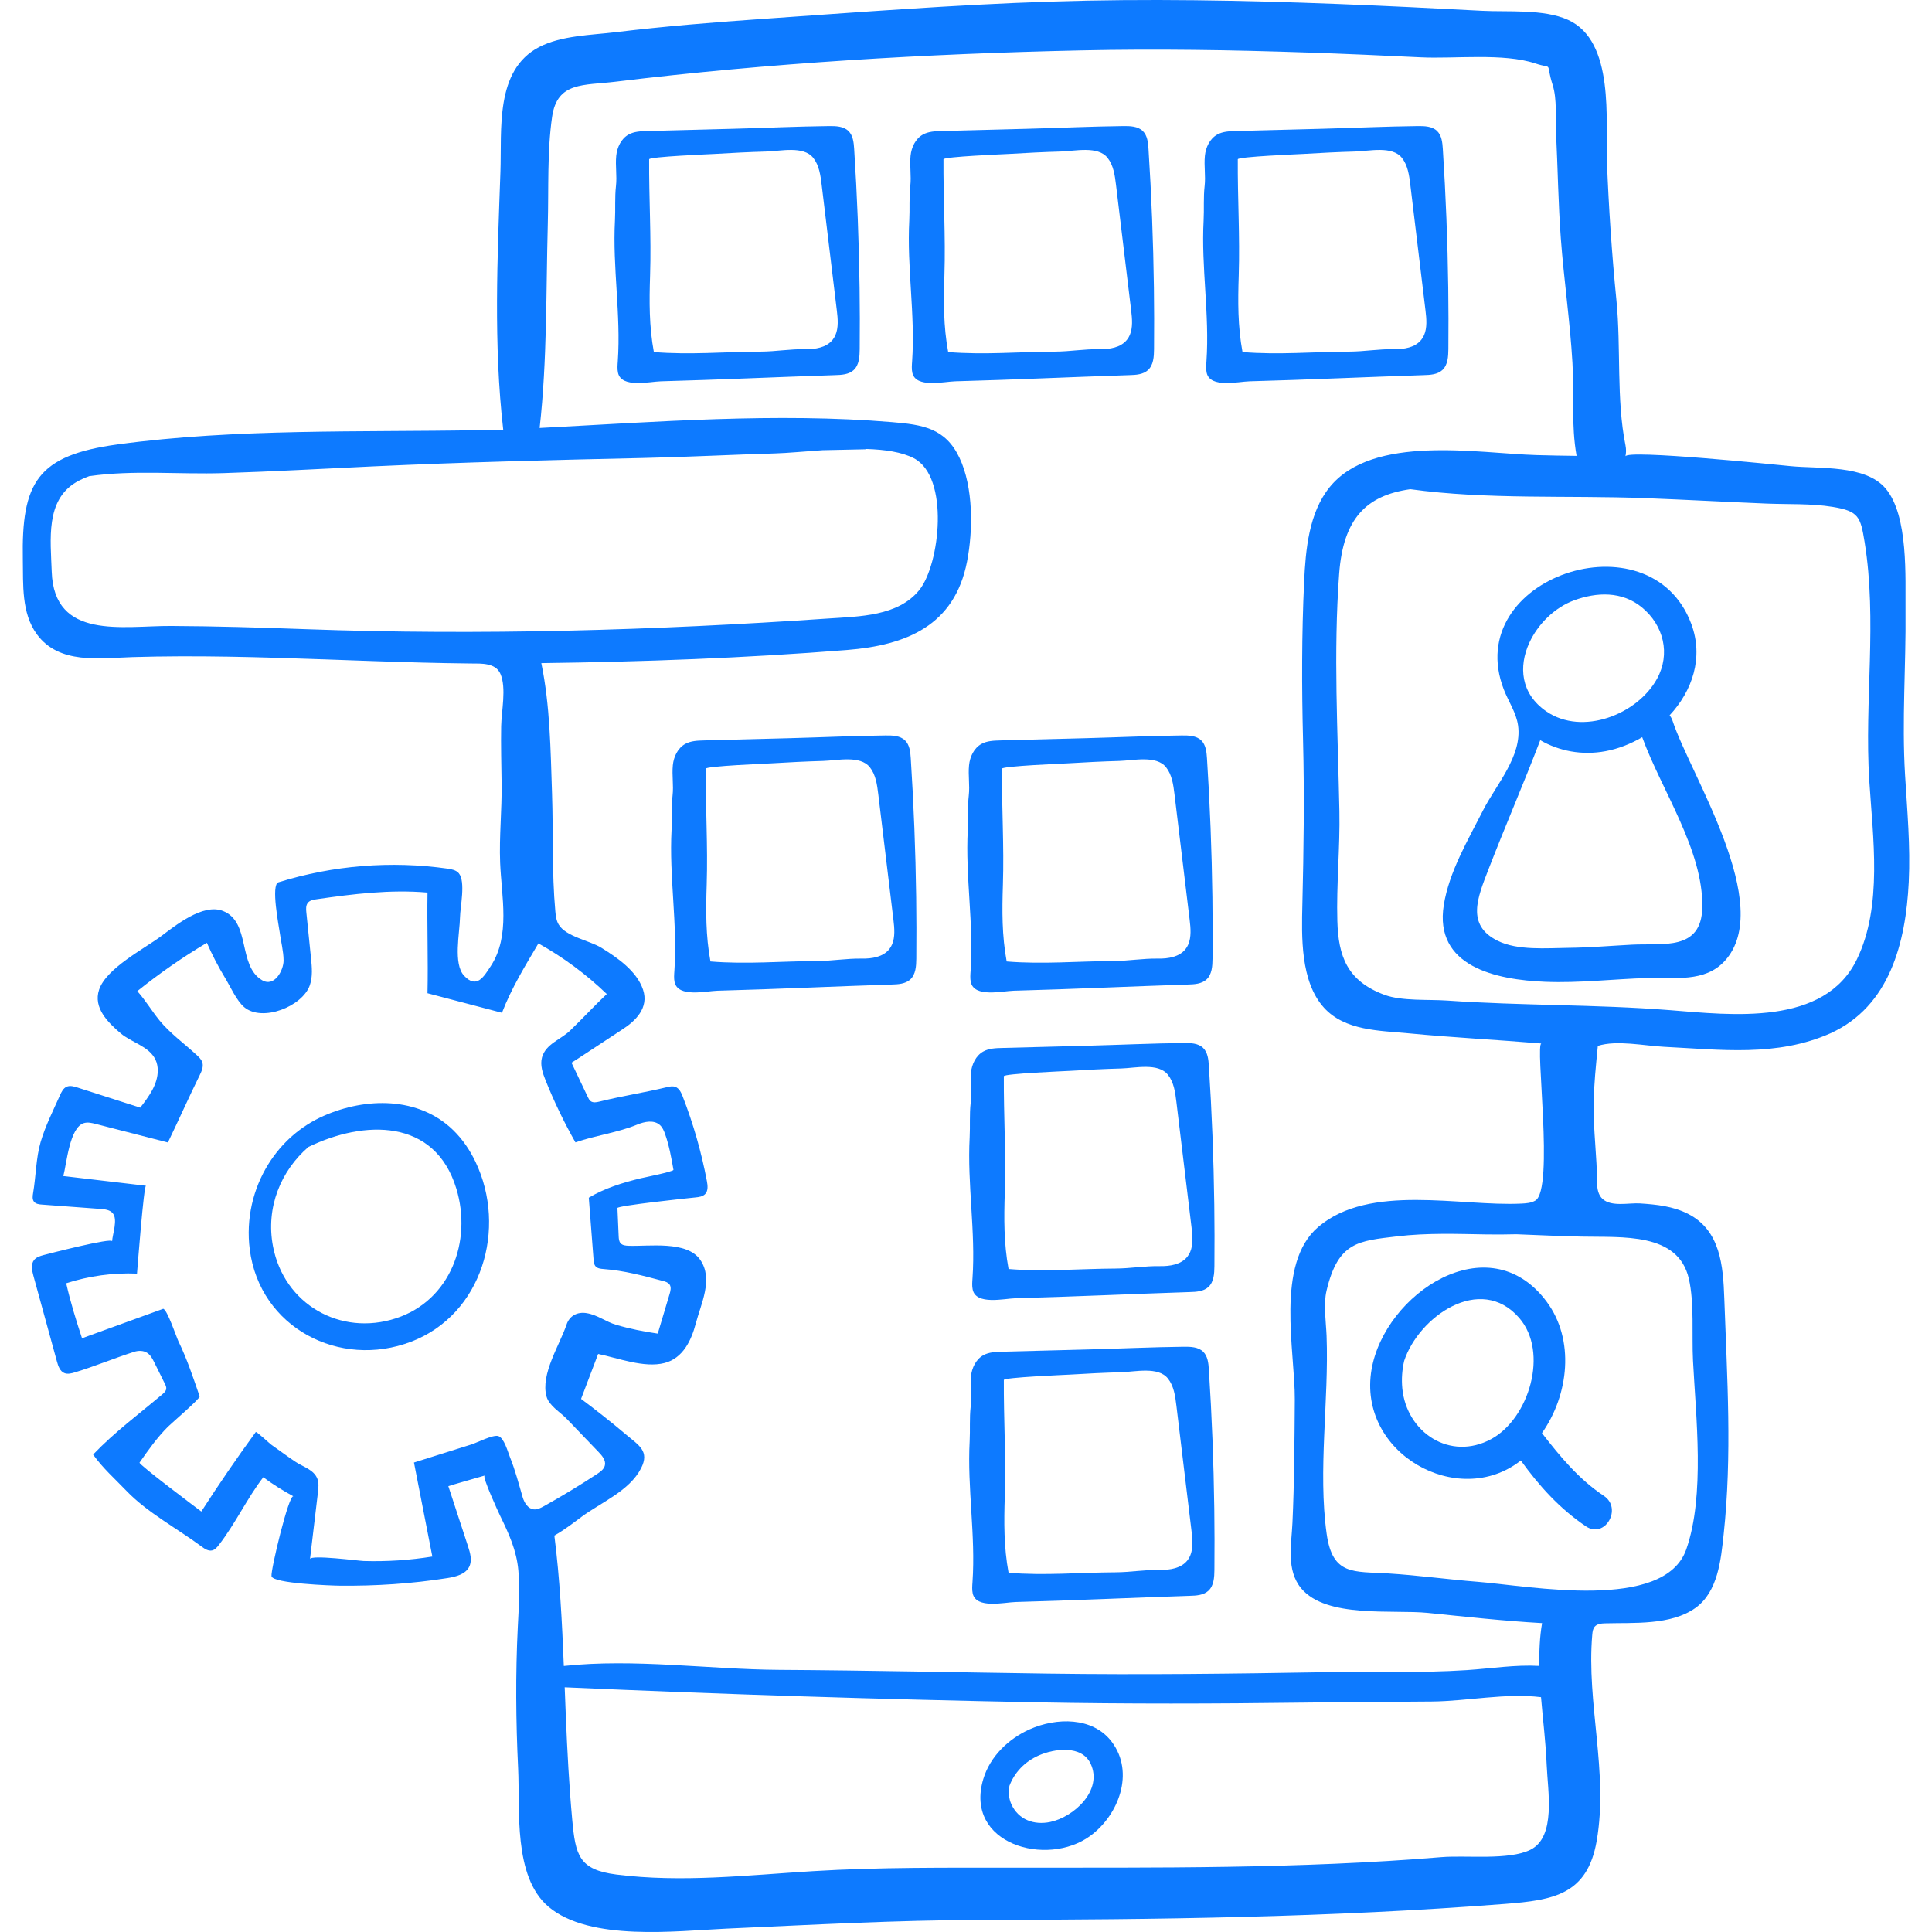
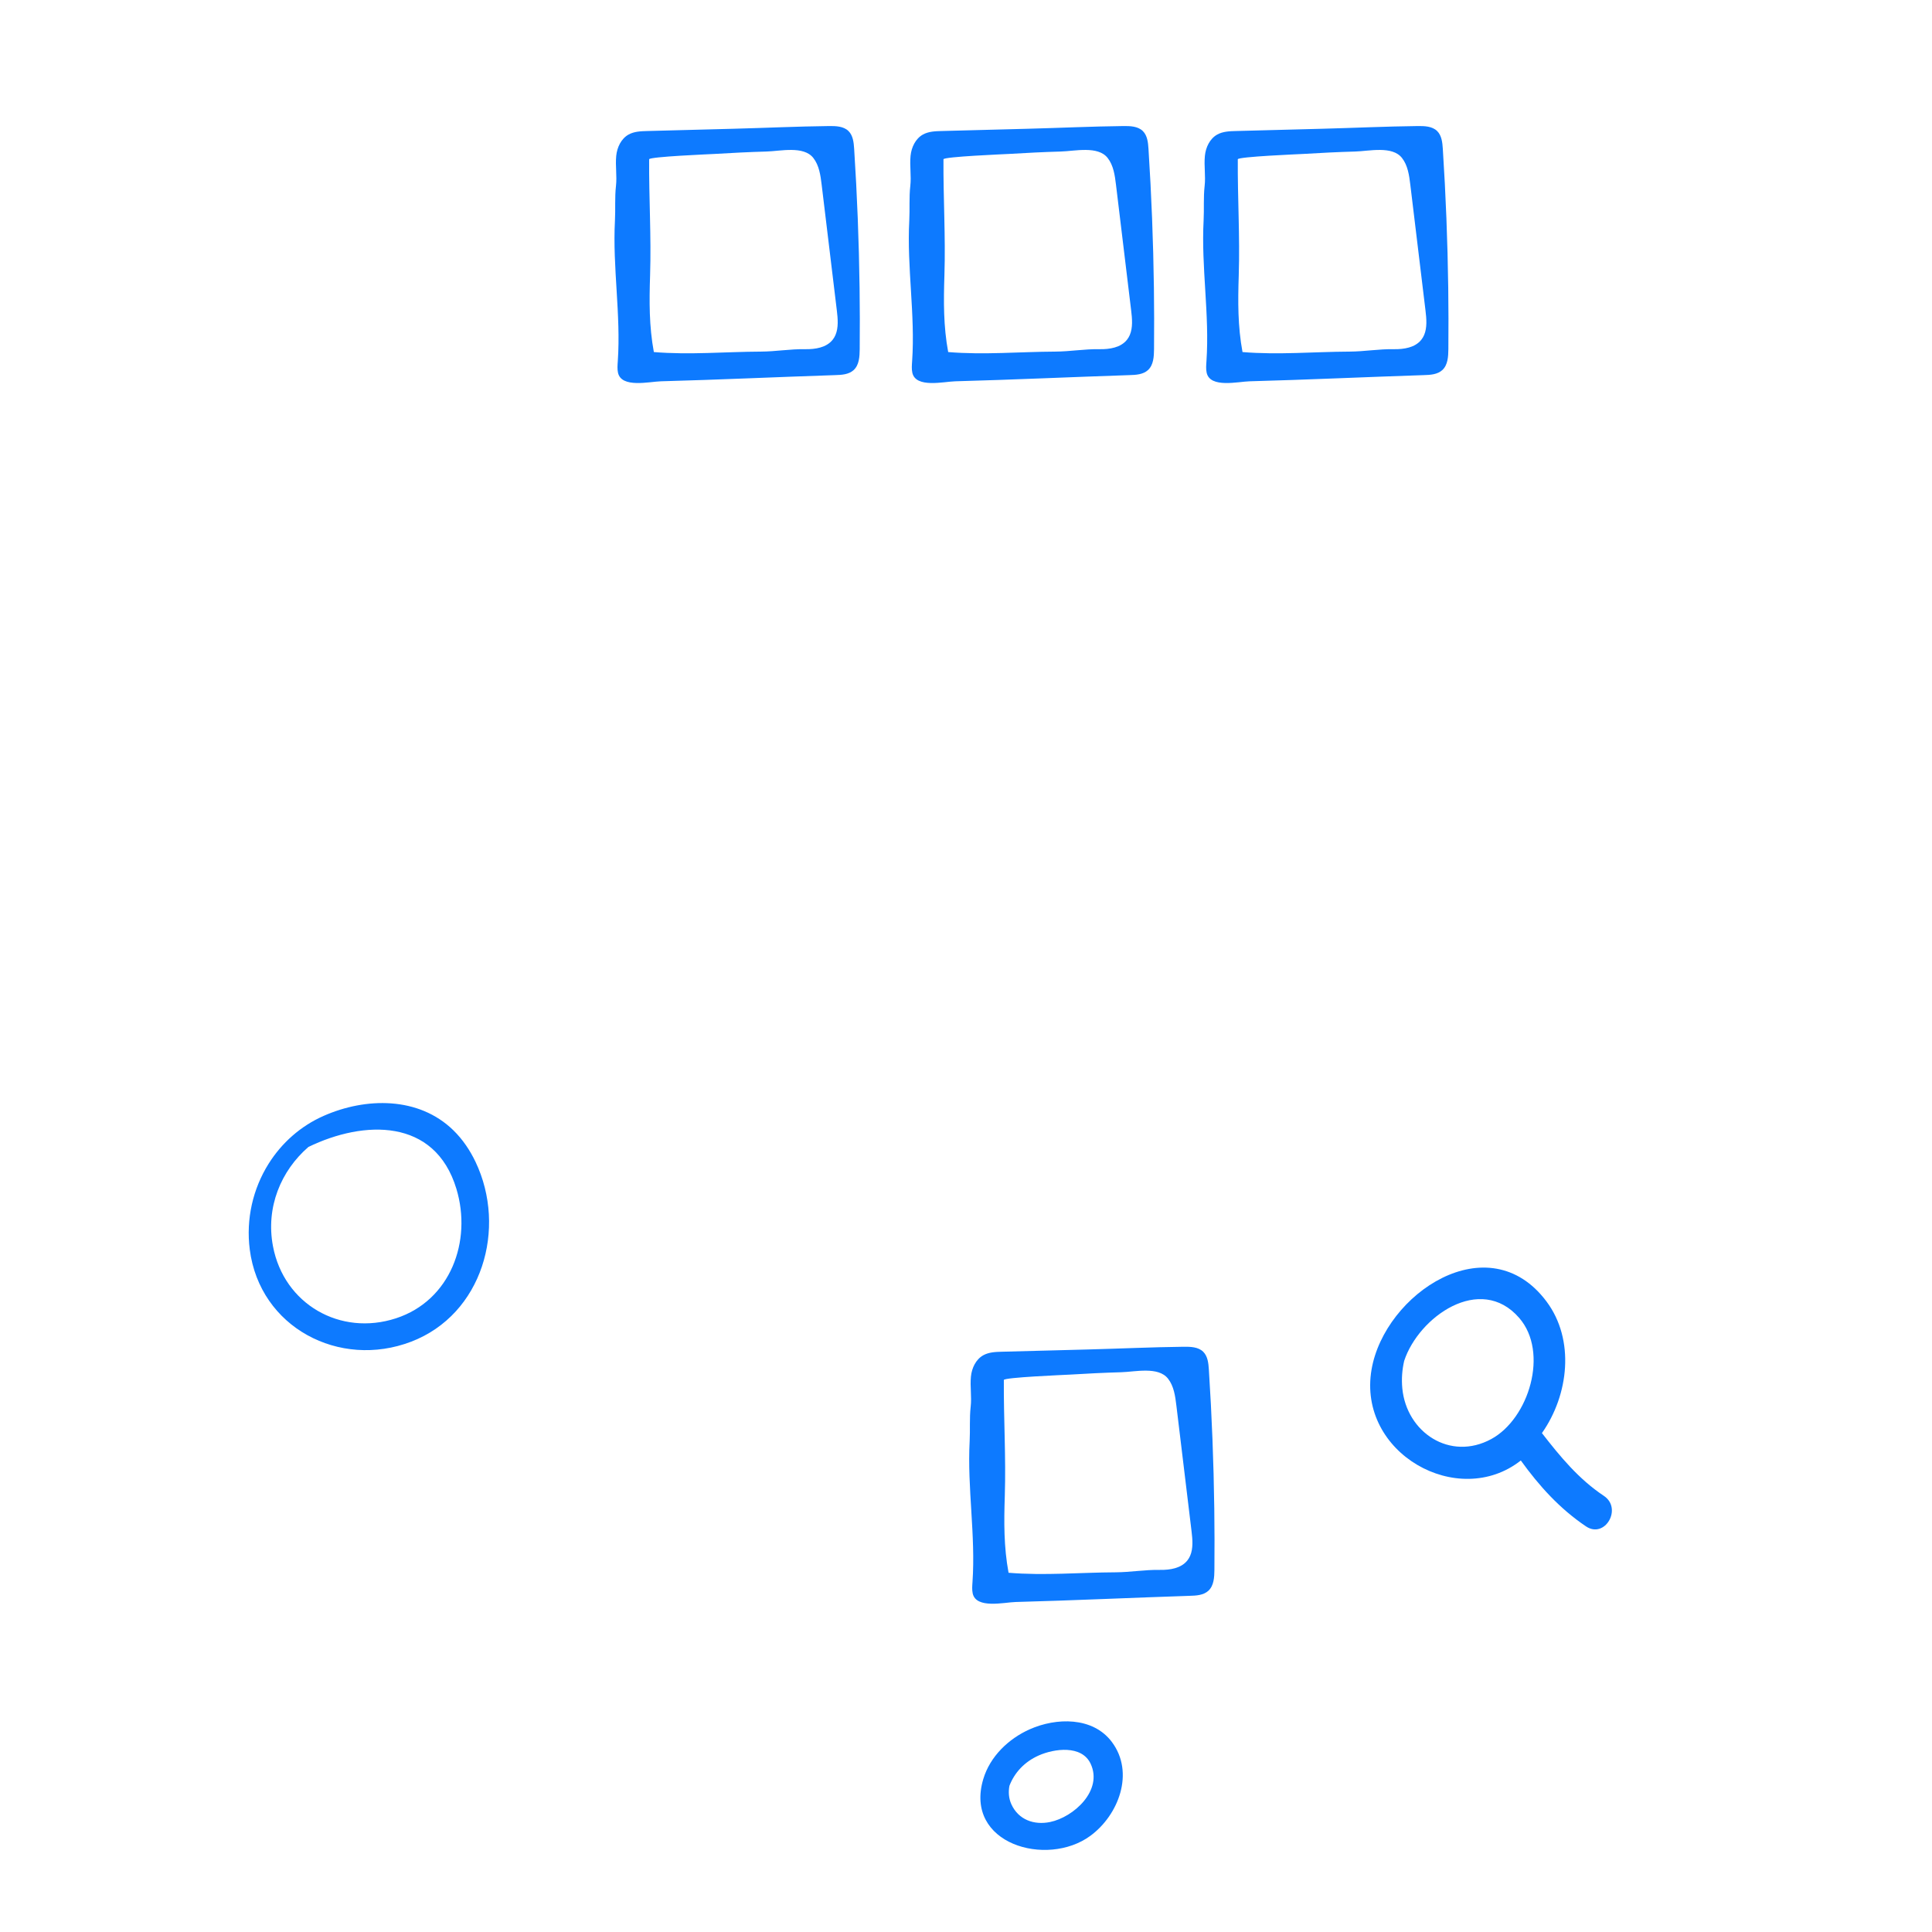
<svg xmlns="http://www.w3.org/2000/svg" version="1.1" id="Capa_1" x="0px" y="0px" viewBox="0 0 512.001 512.001" style="enable-background:new 0 0 512.001 512.001;" xml:space="preserve" fill="#0d7aff">
  <g>
    <g>
      <path d="M126.025,307.918c-1.471-3.09-3.414-5.971-5.867-8.368c-9.218-9.004-23.225-8.759-34.395-3.827    c-6.147,2.712-11.136,7.199-14.576,12.677c-4.143,6.598-6.038,14.634-4.996,22.74c2.655,20.664,23.771,31.707,42.793,24.414    C127.822,348.331,134.416,325.543,126.025,307.918z M104.944,349.363c-14.777,4.822-29.678-3.75-32.596-19.057    c-1.979-10.385,2.137-20.07,9.389-26.354c14.695-7.123,33.511-7.713,39.206,11.073    C125.154,328.914,119.381,344.652,104.944,349.363z" />
    </g>
  </g>
  <g>
    <g>
-       <path d="M443.241,191.005c-0.186-0.567-0.46-1.031-0.775-1.437c6.014-6.462,9.074-15.311,5.738-24.244    c-10.872-29.116-61.112-12.236-49.688,17.372c1.24,3.215,3.314,6.164,3.79,9.577c1.133,8.119-5.876,15.749-9.297,22.51    c-3.97,7.846-8.96,16.209-10.383,25.022c-2.647,16.395,13.898,19.856,26.881,20.382c9.092,0.368,18.106-0.748,27.176-1.008    c7.015-0.202,15.087,1.255,20.376-4.498C470.533,240.023,447.922,205.28,443.241,191.005z M405.285,170.344    c2.29-4.997,6.742-9.346,11.806-11.226c6.058-2.249,12.794-2.471,18.024,1.837c5.773,4.753,7.642,12.33,4.014,18.922    c-5.229,9.504-19.784,15.186-29.311,8.664C402.933,183.828,402.426,176.581,405.285,170.344z M432.469,250.349    c-5.617,0.296-11.216,0.776-16.845,0.839c-5.799,0.064-13.429,0.761-18.749-1.88c-8.394-4.168-5.298-11.453-2.446-18.831    c4.445-11.501,9.343-22.787,13.75-34.317c4.96,2.86,11.016,4.088,17.339,2.904c3.368-0.631,6.655-1.931,9.681-3.704    c5.175,14.179,16.196,29.939,15.929,45.085C450.922,252.107,440.638,249.918,432.469,250.349z" />
-     </g>
+       </g>
  </g>
  <g>
    <g>
-       <path d="M504.864,205.376c-0.876-14.534,0.27-29.001,0.12-43.537c-0.09-8.688,0.858-25.174-5.298-32.414    c-5.364-6.309-17.575-5.149-25.126-5.889c-3.414-0.334-43.495-4.474-43.809-2.588c0.205-0.897,0.23-1.886,0.014-2.955    c-2.452-12.153-1.151-25.886-2.389-38.342c-1.22-12.281-2.042-24.499-2.525-36.826c-0.422-10.8,2.19-31.925-10.334-37.575    c-6.458-2.913-16-2.034-22.778-2.393c-12.641-0.671-25.284-1.301-37.932-1.792c-25.444-0.989-50.925-1.47-76.38-0.642    c-25.554,0.831-51.131,2.835-76.637,4.608c-12.893,0.897-25.781,1.944-38.614,3.494c-6.517,0.787-14.398,0.87-20.308,3.944    c-11.763,6.117-9.853,21.878-10.251,33.069c-0.803,22.614-1.851,45.788,0.742,68.347c-0.443,0.02-0.892,0.046-1.335,0.065    c-1.659,0.024-3.315,0.019-4.974,0.049c-31.586,0.579-64.555-0.485-95.895,3.777c-21.324,2.9-25.482,10.084-25.106,30.516    c0.121,6.582-0.412,14.117,3.693,19.757c5.893,8.096,16.605,6.353,25.359,6.088c16.916-0.512,33.839,0.004,50.746,0.6    c8.669,0.305,17.337,0.634,26.008,0.856c4.333,0.111,8.667,0.197,13.002,0.239c2.675,0.026,6.48-0.224,7.77,2.768    c1.616,3.751,0.256,9.89,0.186,13.872c-0.09,5.079,0.05,10.159,0.119,15.238c0.094,6.973-0.662,13.935-0.392,20.909    c0.347,8.935,2.788,19.363-2.484,27.409c-1.863,2.843-3.721,6.093-7.05,2.565c-2.965-3.141-1.164-11.367-1.095-15.529    c0.045-2.724,1.529-9.418-0.32-11.637c-0.707-0.849-1.899-1.076-2.993-1.231c-14.962-2.125-30.393-0.874-44.817,3.633    c-2.043,0.639,0.14,11.688,0.334,13.174c0.319,2.442,1.019,5.056,1.037,7.519c0.019,2.588-2.417,7.202-5.724,5.224    c-6.484-3.878-2.921-15.397-10.332-18.326c-5.328-2.106-12.658,3.911-16.479,6.741c-4.444,3.293-14.466,8.453-16.359,14.121    c-1.604,4.801,2.363,8.702,5.713,11.556c2.841,2.421,7.523,3.408,9.229,6.982c0.423,0.886,0.604,1.877,0.607,2.859    c0.011,3.705-2.372,6.935-4.645,9.86c-5.558-1.782-11.115-3.564-16.673-5.345c-0.918-0.294-1.935-0.585-2.818-0.199    c-0.904,0.395-1.38,1.373-1.781,2.275c-1.814,4.072-3.868,8.092-5.126,12.385c-1.238,4.225-1.236,9.131-1.996,13.548    c-0.133,0.771-0.241,1.646,0.243,2.26c0.479,0.607,1.343,0.711,2.114,0.768c5.172,0.383,10.345,0.767,15.517,1.15    c1.182,0.088,2.502,0.244,3.252,1.162c1.371,1.679-0.079,5.488-0.19,7.416c0.061-1.066-17.132,3.369-18.127,3.639    c-0.931,0.253-1.926,0.546-2.532,1.296c-0.918,1.136-0.578,2.797-0.191,4.205c2.078,7.569,4.155,15.138,6.233,22.708    c0.332,1.21,0.793,2.574,1.95,3.063c0.888,0.375,1.902,0.098,2.824-0.181c5.319-1.612,10.5-3.789,15.726-5.447    c1.136-0.36,2.449-0.353,3.443,0.303c0.883,0.583,1.392,1.575,1.862,2.522c0.93,1.873,1.859,3.746,2.789,5.619    c0.216,0.435,0.438,0.903,0.374,1.384c-0.079,0.599-0.573,1.046-1.034,1.436c-6.211,5.255-12.696,10.043-18.347,15.97    c2.596,3.633,5.773,6.425,8.831,9.613c5.531,5.767,13.521,10.017,19.943,14.779c0.814,0.603,1.772,1.24,2.759,1.012    c0.772-0.178,1.322-0.84,1.807-1.466c4.386-5.668,7.459-12.353,11.775-17.943c2.464,1.895,5.132,3.507,7.971,5.075    c-1.208-0.667-6.056,19.616-5.806,21.154c0.318,1.964,16.059,2.498,17.98,2.52c9.573,0.108,19.165-0.518,28.626-2.011    c2.253-0.356,4.825-0.994,5.811-3.051c0.796-1.66,0.233-3.621-0.34-5.371c-1.739-5.311-3.478-10.623-5.217-15.934    c-0.02-0.059,9.004-2.623,9.63-2.814c-0.75,0.24,3.728,9.898,4.088,10.64c2.321,4.778,4.372,9.189,4.839,14.537    c0.44,5.049,0.102,9.854-0.151,14.945c-0.62,12.491-0.51,25.011,0.09,37.501c0.522,10.856-1.351,28.606,7.989,36.595    c10.955,9.37,34.191,6.431,47.182,5.855c22.634-1.002,45.057-2.266,67.735-2.306c46.416-0.082,92.324-0.641,138.615-4.245    c12.874-1.002,21.841-2.457,24.312-16.719c3.152-18.196-2.757-36.413-1.176-54.66c0.064-0.741,0.16-1.532,0.645-2.096    c0.657-0.764,1.787-0.858,2.794-0.885c7.536-0.206,17.386,0.559,23.879-4.064c6.009-4.279,6.775-12.778,7.497-19.469    c2.279-21.092,0.918-41.482,0.176-62.56c-0.303-8.631-1.009-18.035-9.599-22.419c-3.989-2.035-8.38-2.484-12.777-2.77    c-2.885-0.188-7.523,0.981-9.893-1.191c-1.128-1.033-1.436-2.687-1.442-4.217c-0.026-6.972-1.004-13.917-0.919-20.901    c0.062-5.119,0.623-10.359,1.114-15.441c5.03-1.601,12.302-0.017,17.563,0.246c14.987,0.748,29.92,2.718,44.102-3.585    c15.738-7.176,19.951-24.115,20.737-40.053C506.307,224.291,505.434,214.833,504.864,205.376z M81.175,166.742    c-11.963-0.433-23.91-0.802-35.882-0.857c-12.775-0.059-30.961,3.812-31.587-14.372c-0.296-8.58-1.68-18.908,6.473-23.725    c1.049-0.62,2.22-1.14,3.458-1.599c11.825-1.683,23.733-0.433,35.635-0.807c13.179-0.415,26.355-1.172,39.526-1.782    c23.992-1.111,47.965-1.704,71.974-2.236c11.55-0.256,23.081-0.867,34.627-1.203c3.343-0.097,7.827-0.53,12.605-0.853    c3.747-0.07,7.492-0.174,11.239-0.241c0.144-0.003,0.249-0.058,0.378-0.082c4.885,0.151,9.384,0.801,12.569,2.459    c9.49,4.94,6.926,28.065,1.456,34.892c-5.609,7.001-15.918,7.009-24.14,7.571C173.449,167.053,127.322,168.413,81.175,166.742z     M144.097,399.179c-0.808,0.449-1.682,0.907-2.603,0.823c-1.563-0.142-2.555-1.75-2.995-3.257    c-1.045-3.585-1.952-7.112-3.356-10.592c-0.531-1.315-1.544-5.096-3.08-5.575c-1.417-0.442-5.631,1.746-7.095,2.206    c-5.087,1.6-10.174,3.2-15.261,4.799c1.623,8.305,3.246,16.611,4.869,24.916c-6,0.967-12.091,1.362-18.166,1.185    c-1.265-0.037-14.113-1.728-14.258-0.505c0.701-5.892,1.402-11.784,2.103-17.676c0.147-1.236,0.286-2.533-0.179-3.687    c-0.946-2.341-3.767-3.099-5.701-4.377c-2.17-1.434-4.295-3.051-6.446-4.548c-0.567-0.395-3.706-3.394-4.142-3.394    c-5.02,6.879-9.836,13.907-14.438,21.073c-1.41-1.059-16.683-12.523-16.372-12.968c2.376-3.4,4.606-6.568,7.518-9.496    c0.834-0.838,8.605-7.489,8.411-8.051c-1.718-4.99-3.335-9.893-5.63-14.61c-0.502-1.032-2.968-8.423-4.032-8.599    c-7.17,2.603-14.339,5.205-21.509,7.808c-1.599-4.84-3.074-9.6-4.192-14.574c6.038-1.949,12.421-2.822,18.76-2.565    c0.152-1.77,1.796-23.344,2.382-23.275c-7.302-0.859-14.604-1.718-21.906-2.577c0.872-3.224,1.635-12.949,5.492-14.043    c1.013-0.287,2.091-0.025,3.111,0.237c6.37,1.637,12.74,3.274,19.11,4.911c2.867-5.944,5.515-11.918,8.425-17.829    c0.515-1.046,1.043-2.218,0.717-3.338c-0.238-0.815-0.886-1.433-1.508-2.01c-3.192-2.961-7.128-5.805-9.871-9.181    c-2.03-2.498-3.687-5.308-5.869-7.752c5.836-4.694,12.002-8.976,18.438-12.805c1.408,3.223,3.032,6.35,4.858,9.356    c1.358,2.235,3.032,6.003,5.024,7.685c4.799,4.051,15.449-0.164,17.401-5.805c0.791-2.287,0.556-4.786,0.31-7.194    c-0.411-4.033-0.822-8.067-1.233-12.1c-0.09-0.885-0.151-1.875,0.415-2.561c0.527-0.64,1.426-0.8,2.247-0.919    c9.765-1.41,19.571-2.633,29.447-1.778c-0.146,8.943,0.194,17.774-0.005,26.676c6.578,1.727,13.157,3.454,19.735,5.181    c2.591-6.675,6.05-12.26,9.661-18.383c6.58,3.669,12.685,8.189,18.116,13.412c-3.35,3.162-6.474,6.571-9.76,9.728    c-2.416,2.322-6.391,3.49-7.394,7.028c-0.584,2.061,0.179,4.241,0.978,6.228c2.257,5.612,4.889,11.072,7.873,16.334    c5.391-1.886,11.189-2.564,16.376-4.72c1.963-0.816,4.46-1.299,6.026,0.138c0.681,0.625,1.051,1.512,1.36,2.384    c1.084,3.062,1.652,6.279,2.215,9.479c0.012,0.478-8.105,2.093-8.766,2.254c-4.682,1.141-9.506,2.631-13.672,5.124    c0.422,5.473,0.843,10.946,1.265,16.419c0.048,0.625,0.116,1.299,0.531,1.769c0.497,0.563,1.326,0.657,2.074,0.713    c5.49,0.411,10.437,1.748,15.776,3.165c0.662,0.176,1.381,0.39,1.767,0.956c0.48,0.705,0.254,1.653,0.009,2.471    c-1.049,3.509-2.097,7.018-3.146,10.528c-3.713-0.535-7.437-1.273-11.038-2.335c-2.753-0.812-4.911-2.605-7.786-3.087    c-2.422-0.406-4.54,0.616-5.353,3.04c-1.802,5.371-6.948,13.173-5.303,19.057c0.684,2.448,3.602,4.098,5.325,5.885    c2.84,2.946,5.67,5.904,8.504,8.856c0.924,0.962,1.921,2.16,1.644,3.465c-0.22,1.034-1.171,1.724-2.054,2.305    C153.642,393.64,148.92,396.5,144.097,399.179z M146.911,406.94c2.775-1.564,5.351-3.594,7.148-4.925    c5.178-3.835,12.761-6.901,15.834-12.914c2.314-4.528-0.585-6.059-3.935-8.886c-3.893-3.284-7.885-6.45-11.97-9.492    c1.508-3.969,3.017-7.938,4.525-11.907c5.246,1.071,12.189,3.786,17.596,2.396c4.873-1.253,7.11-5.987,8.285-10.484    c1.349-5.166,4.713-11.738,1.18-16.858c-3.557-5.156-13.673-3.521-18.982-3.726c-0.762-0.029-1.612-0.098-2.121-0.665    c-0.437-0.487-0.487-1.197-0.516-1.851c-0.109-2.495-0.218-4.99-0.327-7.485c-0.028-0.64,18.728-2.626,20.661-2.814    c0.936-0.091,1.96-0.223,2.601-0.911c0.816-0.876,0.663-2.249,0.442-3.426c-1.442-7.649-3.59-15.165-6.408-22.422    c-0.399-1.027-0.917-2.156-1.95-2.538c-0.732-0.271-1.545-0.091-2.304,0.092c-5.911,1.421-11.894,2.335-17.808,3.805    c-0.777,0.193-1.674,0.365-2.319-0.11c-0.36-0.266-0.565-0.686-0.758-1.09c-1.444-3.033-2.887-6.065-4.331-9.097    c0.026,0.055,12.216-8.02,13.328-8.727c3.646-2.316,7.241-5.814,5.634-10.626c-1.656-4.958-6.806-8.484-11.031-11.101    c-3.176-1.967-9.418-2.938-11.343-6.191c-0.616-1.04-0.765-2.284-0.874-3.488c-0.935-10.308-0.527-20.854-0.873-31.206    c-0.385-11.476-0.507-23.274-2.838-34.562c27.003-0.35,54.105-1.342,81.007-3.482c15.808-1.258,28.525-6.504,31.816-23.436    c1.608-8.273,1.703-19.693-2.019-27.522c-3.751-7.889-9.815-8.753-17.88-9.428c-30.544-2.555-62.434-0.07-93.372,1.548    c2.011-17.906,1.682-36.044,2.163-54.04c0.249-9.319-0.191-19.194,1.141-28.416c1.35-9.347,8.312-8.274,16.862-9.316    c40.671-4.955,82.425-7.406,123.383-8.292c20.02-0.434,40.048-0.115,60.059,0.57c9.982,0.343,19.96,0.779,29.936,1.267    c8.858,0.432,21.859-1.187,30.311,1.614c5.062,1.678,2.543-0.837,4.62,5.762c1.187,3.774,0.689,8.749,0.883,12.644    c0.465,9.311,0.575,18.637,1.265,27.937c0.819,11.028,2.446,21.995,3.086,33.036c0.482,8.317-0.374,16.426,1.093,24.629    c-3.58-0.045-7.138-0.101-10.64-0.205c-15.483-0.46-43.335-5.606-54.785,8.485c-5.538,6.816-6.38,16.635-6.775,25.032    c-0.659,13.992-0.638,28.099-0.285,42.096c0.368,14.548,0.173,28.886-0.181,43.417c-0.209,8.558-0.539,20.458,5.694,27.378    c5.576,6.191,14.819,6.092,22.445,6.826c11.713,1.126,23.491,1.715,35.221,2.697c-1.79-0.15,3.443,38.659-1.633,41.637    c-1.1,0.645-2.428,0.731-3.701,0.794c-16.266,0.798-40.155-5.435-53.812,6.186c-11.49,9.777-6.131,33.008-6.222,45.776    c-0.078,10.865-0.122,21.815-0.624,32.668c-0.263,5.714-1.697,12.511,2.323,17.338c6.665,8.004,24.312,5.572,33.525,6.499    c9.749,0.981,20.016,2.129,30.303,2.712c-0.633,3.721-0.783,7.518-0.715,11.341c-6.416-0.356-12.621,0.677-19.208,1.11    c-12.463,0.819-25.136,0.337-37.623,0.556c-24.398,0.427-48.77,0.719-73.171,0.381c-23.817-0.329-47.631-0.854-71.45-1.003    c-18.499-0.116-38.451-3.045-57.077-1.024C148.953,429.95,148.374,418.427,146.911,406.94z M405.583,490.206    c-5.72,2.849-17.064,1.417-23.573,1.957c-37.788,3.138-75.671,2.765-113.559,2.8c-17.679,0.016-35.378-0.161-53.031,0.916    c-17.24,1.053-34.862,3.093-52.091,0.891c-9.932-1.269-10.823-5.129-11.685-14.544c-0.83-9.06-1.305-18.122-1.686-27.211    c-0.11-2.623-0.209-5.242-0.309-7.863c41.861,1.857,83.605,3.203,125.549,3.991c23.426,0.44,46.826,0.375,70.252,0.067    c11.334-0.149,22.67-0.184,34.005-0.287c9.365-0.085,19.559-2.3,28.928-1.154c0.507,6.047,1.266,12.099,1.503,17.991    C410.16,474.583,412.448,486.788,405.583,490.206z M447.56,338.86c1.491,6.453,0.762,15.034,1.102,21.698    c0.756,14.854,3.218,35.743-1.779,50.028c-5.805,16.597-41.464,9.69-55.265,8.607c-7.902-0.62-15.778-1.719-23.685-2.212    c-9.236-0.577-14.798,0.607-16.356-10.521c-2.344-16.755,0.627-35.408-0.018-52.429c-0.142-3.741-0.884-8.267-0.011-11.977    c3.065-13.021,8.501-13.185,18.685-14.403c7.905-0.946,15.823-0.65,23.755-0.515c2.622,0.045,5.247,0.014,7.873-0.047    c5.739,0.235,11.488,0.493,17.275,0.623C429.887,327.954,444.709,326.518,447.56,338.86z M492.105,254.219    c-8.642,17.818-33.21,14.767-49.637,13.475c-19.641-1.544-39.307-1.162-58.955-2.535c-4.9-0.343-11.997,0.184-16.583-1.51    c-9.956-3.679-12.251-10.273-12.516-19.579c-0.277-9.692,0.733-19.401,0.541-29.112c-0.414-20.902-1.606-42.016-0.062-62.902    c1.08-14.606,7.129-20.75,18.852-22.415c20.379,2.805,41.688,1.585,62.188,2.368c10.747,0.411,21.484,1.005,32.23,1.444    c5.774,0.235,11.835-0.057,17.536,0.878c6.888,1.131,7.356,2.619,8.444,9.307c3.377,20.762-0.077,42.248,1.236,63.174    C496.327,221.937,498.967,240.074,492.105,254.219z" />
-     </g>
+       </g>
  </g>
  <g>
    <g>
      <path d="M425.036,396.417c-6.687-4.458-11.568-10.409-16.408-16.631c7.137-10.142,8.776-24.745,1.225-34.862    c-15.37-20.594-42.9-2.092-46.371,17.983c-3.843,22.231,22.96,37.204,39.552,24.139c4.848,6.713,10.258,12.74,17.273,17.462    C425.319,407.881,430.039,399.752,425.036,396.417z M395.197,381.367c-10.924,5.928-22.45-1.776-23.568-13.431    c-0.242-2.522-0.046-4.949,0.487-7.263c0.005-0.016,0.009-0.033,0.014-0.048c3.817-11.592,20.146-23.251,30.468-11.37    C410.545,358.4,405.172,375.953,395.197,381.367z" />
    </g>
  </g>
  <g>
    <g>
      <path d="M294.637,461.618c-5.048-6.702-14.737-6.454-21.738-3.341c-5.627,2.503-10.531,7.199-12.323,13.208    c-5.128,17.192,16.841,23.486,28.369,15.038C296.44,481.029,300.766,469.758,294.637,461.618z M278.275,482.856    c-4.234,0.868-8.365-0.584-10.246-4.696c-0.71-1.554-0.828-3.229-0.525-4.886c1.328-3.494,3.991-6.38,7.78-8.061    c4.104-1.819,11.375-2.823,13.736,2.179C292.357,474.46,284.558,481.566,278.275,482.856z" />
    </g>
  </g>
  <g>
    <g>
      <path d="M227.798,76.284c-0.164-12.286-0.643-24.568-1.436-36.829c-0.109-1.692-0.296-3.547-1.508-4.733    c-1.309-1.28-3.347-1.338-5.178-1.317c-8.464,0.098-16.877,0.496-25.28,0.717c-7.622,0.2-15.244,0.4-22.867,0.6    c-1.696,0.044-3.468,0.109-4.95,0.935c-1.972,1.1-3.048,3.386-3.271,5.633c-0.27,2.722,0.238,5.301-0.072,8.021    c-0.343,3.013-0.107,6.08-0.267,9.106c-0.66,12.488,1.608,24.936,0.752,37.329c-0.069,1.005-0.16,2.027,0.051,3.012    c0.896,4.185,8.345,2.37,11.382,2.29c15.37-0.409,30.736-1.132,46.104-1.636c1.764-0.044,3.698-0.154,4.99-1.356    c1.441-1.341,1.565-3.542,1.583-5.51C227.882,87.125,227.87,81.704,227.798,76.284z M221.404,88.794    c-0.19,0.442-0.434,0.861-0.743,1.249c-1.651,2.076-4.604,2.542-7.256,2.496c-4.035-0.07-7.777,0.62-11.763,0.64    c-9.433,0.046-18.896,0.907-28.363,0.12c-1.271-6.862-1.219-13.446-0.997-20.326c0.332-10.28-0.321-20.522-0.252-30.764    c0.036-0.69,16.267-1.349,17.392-1.417c4.566-0.274,9.135-0.51,13.707-0.636c3.709-0.102,9.816-1.581,12.397,1.685    c1.565,1.98,1.924,4.626,2.226,7.132c1.34,11.104,2.681,22.208,4.021,33.312C222.036,84.46,222.242,86.847,221.404,88.794z" />
    </g>
  </g>
  <g>
    <g>
      <path d="M305.798,76.284c-0.164-12.286-0.643-24.568-1.436-36.829c-0.109-1.692-0.296-3.547-1.508-4.733    c-1.309-1.28-3.347-1.338-5.177-1.317c-8.464,0.098-16.877,0.496-25.28,0.717c-7.622,0.2-15.245,0.4-22.867,0.6    c-1.696,0.044-3.468,0.109-4.95,0.935c-1.972,1.1-3.048,3.386-3.271,5.633c-0.27,2.722,0.238,5.301-0.072,8.021    c-0.343,3.013-0.107,6.08-0.267,9.106c-0.66,12.488,1.608,24.936,0.752,37.329c-0.069,1.005-0.16,2.027,0.051,3.012    c0.896,4.185,8.345,2.37,11.382,2.29c15.37-0.409,30.736-1.132,46.104-1.636c1.764-0.044,3.698-0.154,4.99-1.356    c1.441-1.341,1.565-3.542,1.583-5.51C305.882,87.125,305.87,81.704,305.798,76.284z M299.404,88.794    c-0.19,0.442-0.434,0.861-0.743,1.249c-1.651,2.076-4.604,2.542-7.256,2.496c-4.035-0.07-7.777,0.62-11.763,0.64    c-9.433,0.046-18.896,0.907-28.363,0.12c-1.271-6.862-1.219-13.446-0.997-20.326c0.332-10.28-0.321-20.522-0.252-30.764    c0.036-0.69,16.267-1.349,17.392-1.417c4.565-0.274,9.135-0.51,13.707-0.636c3.709-0.102,9.816-1.581,12.397,1.685    c1.565,1.98,1.924,4.626,2.226,7.132c1.34,11.104,2.681,22.208,4.021,33.312C300.036,84.46,300.242,86.847,299.404,88.794z" />
    </g>
  </g>
  <g>
    <g>
      <path d="M383.798,76.284c-0.164-12.286-0.643-24.568-1.436-36.829c-0.109-1.692-0.296-3.547-1.508-4.733    c-1.309-1.28-3.347-1.338-5.177-1.317c-8.464,0.098-16.877,0.496-25.28,0.717c-7.622,0.2-15.245,0.4-22.867,0.6    c-1.696,0.044-3.468,0.109-4.95,0.935c-1.972,1.1-3.048,3.386-3.271,5.633c-0.27,2.722,0.238,5.301-0.072,8.021    c-0.343,3.013-0.107,6.08-0.267,9.106c-0.66,12.488,1.608,24.936,0.752,37.329c-0.069,1.005-0.16,2.027,0.051,3.012    c0.896,4.185,8.345,2.37,11.382,2.29c15.37-0.409,30.736-1.132,46.104-1.636c1.764-0.044,3.698-0.154,4.99-1.356    c1.441-1.341,1.565-3.542,1.583-5.51C383.882,87.125,383.87,81.704,383.798,76.284z M377.404,88.794    c-0.19,0.442-0.434,0.861-0.743,1.249c-1.651,2.076-4.604,2.542-7.256,2.496c-4.035-0.07-7.777,0.62-11.763,0.64    c-9.433,0.046-18.896,0.907-28.363,0.12c-1.271-6.862-1.219-13.446-0.997-20.326c0.332-10.28-0.321-20.522-0.252-30.764    c0.036-0.69,16.267-1.349,17.392-1.417c4.565-0.274,9.135-0.51,13.707-0.636c3.709-0.102,9.816-1.581,12.397,1.685    c1.565,1.98,1.924,4.626,2.226,7.132c1.34,11.104,2.681,22.208,4.021,33.312C378.036,84.46,378.242,86.847,377.404,88.794z" />
    </g>
  </g>
  <g>
    <g>
-       <path d="M242.798,237.784c-0.164-12.286-0.643-24.568-1.436-36.829c-0.109-1.692-0.296-3.547-1.508-4.733    c-1.309-1.28-3.347-1.338-5.178-1.317c-8.464,0.098-16.877,0.496-25.28,0.717c-7.622,0.2-15.244,0.4-22.867,0.6    c-1.696,0.045-3.468,0.109-4.95,0.935c-1.972,1.1-3.048,3.386-3.271,5.633c-0.27,2.722,0.238,5.301-0.072,8.021    c-0.343,3.013-0.107,6.08-0.267,9.106c-0.66,12.488,1.608,24.936,0.752,37.329c-0.069,1.005-0.16,2.027,0.051,3.012    c0.896,4.185,8.345,2.371,11.382,2.29c15.37-0.409,30.736-1.132,46.104-1.636c1.764-0.044,3.698-0.154,4.99-1.356    c1.441-1.341,1.565-3.542,1.583-5.51C242.882,248.625,242.87,243.204,242.798,237.784z M236.404,250.294    c-0.19,0.442-0.434,0.861-0.743,1.249c-1.651,2.076-4.604,2.542-7.256,2.496c-4.035-0.07-7.777,0.62-11.763,0.64    c-9.433,0.046-18.896,0.907-28.363,0.12c-1.271-6.862-1.219-13.445-0.997-20.326c0.332-10.28-0.321-20.521-0.252-30.764    c0.036-0.69,16.267-1.349,17.392-1.417c4.566-0.274,9.135-0.51,13.707-0.636c3.709-0.102,9.816-1.581,12.397,1.685    c1.565,1.98,1.924,4.626,2.226,7.132c1.34,11.104,2.681,22.208,4.021,33.312C237.036,245.96,237.242,248.347,236.404,250.294z" />
-     </g>
+       </g>
  </g>
  <g>
    <g>
-       <path d="M321.298,237.784c-0.164-12.286-0.643-24.568-1.436-36.829c-0.109-1.692-0.296-3.547-1.508-4.733    c-1.309-1.28-3.347-1.338-5.177-1.317c-8.464,0.098-16.877,0.496-25.28,0.717c-7.622,0.2-15.245,0.4-22.867,0.6    c-1.696,0.045-3.468,0.109-4.95,0.935c-1.972,1.1-3.048,3.386-3.271,5.633c-0.27,2.722,0.238,5.301-0.072,8.021    c-0.343,3.013-0.107,6.08-0.267,9.106c-0.66,12.488,1.608,24.936,0.752,37.329c-0.069,1.005-0.16,2.027,0.051,3.012    c0.896,4.185,8.345,2.371,11.382,2.29c15.37-0.409,30.736-1.132,46.104-1.636c1.764-0.044,3.698-0.154,4.99-1.356    c1.441-1.341,1.565-3.542,1.583-5.51C321.382,248.625,321.37,243.204,321.298,237.784z M314.904,250.294    c-0.19,0.442-0.434,0.861-0.743,1.249c-1.651,2.076-4.604,2.542-7.256,2.496c-4.035-0.07-7.777,0.62-11.763,0.64    c-9.433,0.046-18.896,0.907-28.363,0.12c-1.271-6.862-1.219-13.445-0.997-20.326c0.332-10.28-0.321-20.521-0.252-30.764    c0.036-0.69,16.267-1.349,17.392-1.417c4.565-0.274,9.135-0.51,13.707-0.636c3.709-0.102,9.816-1.581,12.397,1.685    c1.565,1.98,1.924,4.626,2.226,7.132c1.34,11.104,2.681,22.208,4.021,33.312C315.536,245.96,315.742,248.347,314.904,250.294z" />
-     </g>
+       </g>
  </g>
  <g>
    <g>
-       <path d="M321.798,319.284c-0.164-12.286-0.643-24.568-1.436-36.829c-0.109-1.692-0.296-3.547-1.508-4.733    c-1.309-1.28-3.347-1.338-5.177-1.317c-8.464,0.099-16.877,0.496-25.28,0.717c-7.622,0.2-15.245,0.4-22.867,0.6    c-1.696,0.044-3.468,0.109-4.95,0.935c-1.972,1.1-3.048,3.386-3.271,5.633c-0.27,2.722,0.238,5.301-0.072,8.021    c-0.343,3.013-0.107,6.08-0.267,9.106c-0.66,12.488,1.608,24.936,0.752,37.329c-0.069,1.005-0.16,2.027,0.051,3.012    c0.896,4.185,8.345,2.371,11.382,2.29c15.37-0.409,30.736-1.132,46.104-1.636c1.764-0.044,3.698-0.154,4.99-1.356    c1.441-1.341,1.565-3.542,1.583-5.51C321.882,330.125,321.87,324.704,321.798,319.284z M315.404,331.794    c-0.19,0.442-0.434,0.861-0.743,1.249c-1.651,2.076-4.604,2.542-7.256,2.496c-4.035-0.07-7.777,0.62-11.763,0.64    c-9.433,0.046-18.896,0.907-28.363,0.12c-1.271-6.862-1.219-13.445-0.997-20.326c0.332-10.28-0.321-20.521-0.252-30.764    c0.036-0.69,16.267-1.349,17.392-1.417c4.565-0.274,9.135-0.51,13.707-0.636c3.709-0.102,9.816-1.581,12.397,1.685    c1.565,1.98,1.924,4.626,2.226,7.132c1.34,11.104,2.681,22.208,4.021,33.312C316.036,327.46,316.242,329.847,315.404,331.794z" />
-     </g>
+       </g>
  </g>
  <g>
    <g>
      <path d="M321.798,399.784c-0.164-12.286-0.643-24.568-1.436-36.829c-0.109-1.692-0.296-3.547-1.508-4.733    c-1.309-1.28-3.347-1.338-5.177-1.317c-8.464,0.099-16.877,0.496-25.28,0.717c-7.622,0.2-15.245,0.4-22.867,0.6    c-1.696,0.044-3.468,0.109-4.95,0.935c-1.972,1.1-3.048,3.386-3.271,5.633c-0.27,2.722,0.238,5.301-0.072,8.021    c-0.343,3.013-0.107,6.08-0.267,9.106c-0.66,12.488,1.608,24.936,0.752,37.329c-0.069,1.005-0.16,2.027,0.051,3.012    c0.896,4.185,8.345,2.371,11.382,2.29c15.37-0.409,30.736-1.132,46.104-1.636c1.764-0.044,3.698-0.154,4.99-1.356    c1.441-1.341,1.565-3.542,1.583-5.51C321.882,410.625,321.87,405.204,321.798,399.784z M315.404,412.294    c-0.19,0.442-0.434,0.861-0.743,1.249c-1.651,2.076-4.604,2.542-7.256,2.496c-4.035-0.07-7.777,0.62-11.763,0.64    c-9.433,0.046-18.896,0.907-28.363,0.12c-1.271-6.862-1.219-13.445-0.997-20.326c0.332-10.28-0.321-20.521-0.252-30.764    c0.036-0.69,16.267-1.349,17.392-1.417c4.565-0.274,9.135-0.51,13.707-0.636c3.709-0.102,9.816-1.581,12.397,1.685    c1.565,1.98,1.924,4.626,2.226,7.132c1.34,11.104,2.681,22.208,4.021,33.312C316.036,407.96,316.242,410.347,315.404,412.294z" />
    </g>
  </g>
  <g>
</g>
  <g>
</g>
  <g>
</g>
  <g>
</g>
  <g>
</g>
  <g>
</g>
  <g>
</g>
  <g>
</g>
  <g>
</g>
  <g>
</g>
  <g>
</g>
  <g>
</g>
  <g>
</g>
  <g>
</g>
  <g>
</g>
</svg>